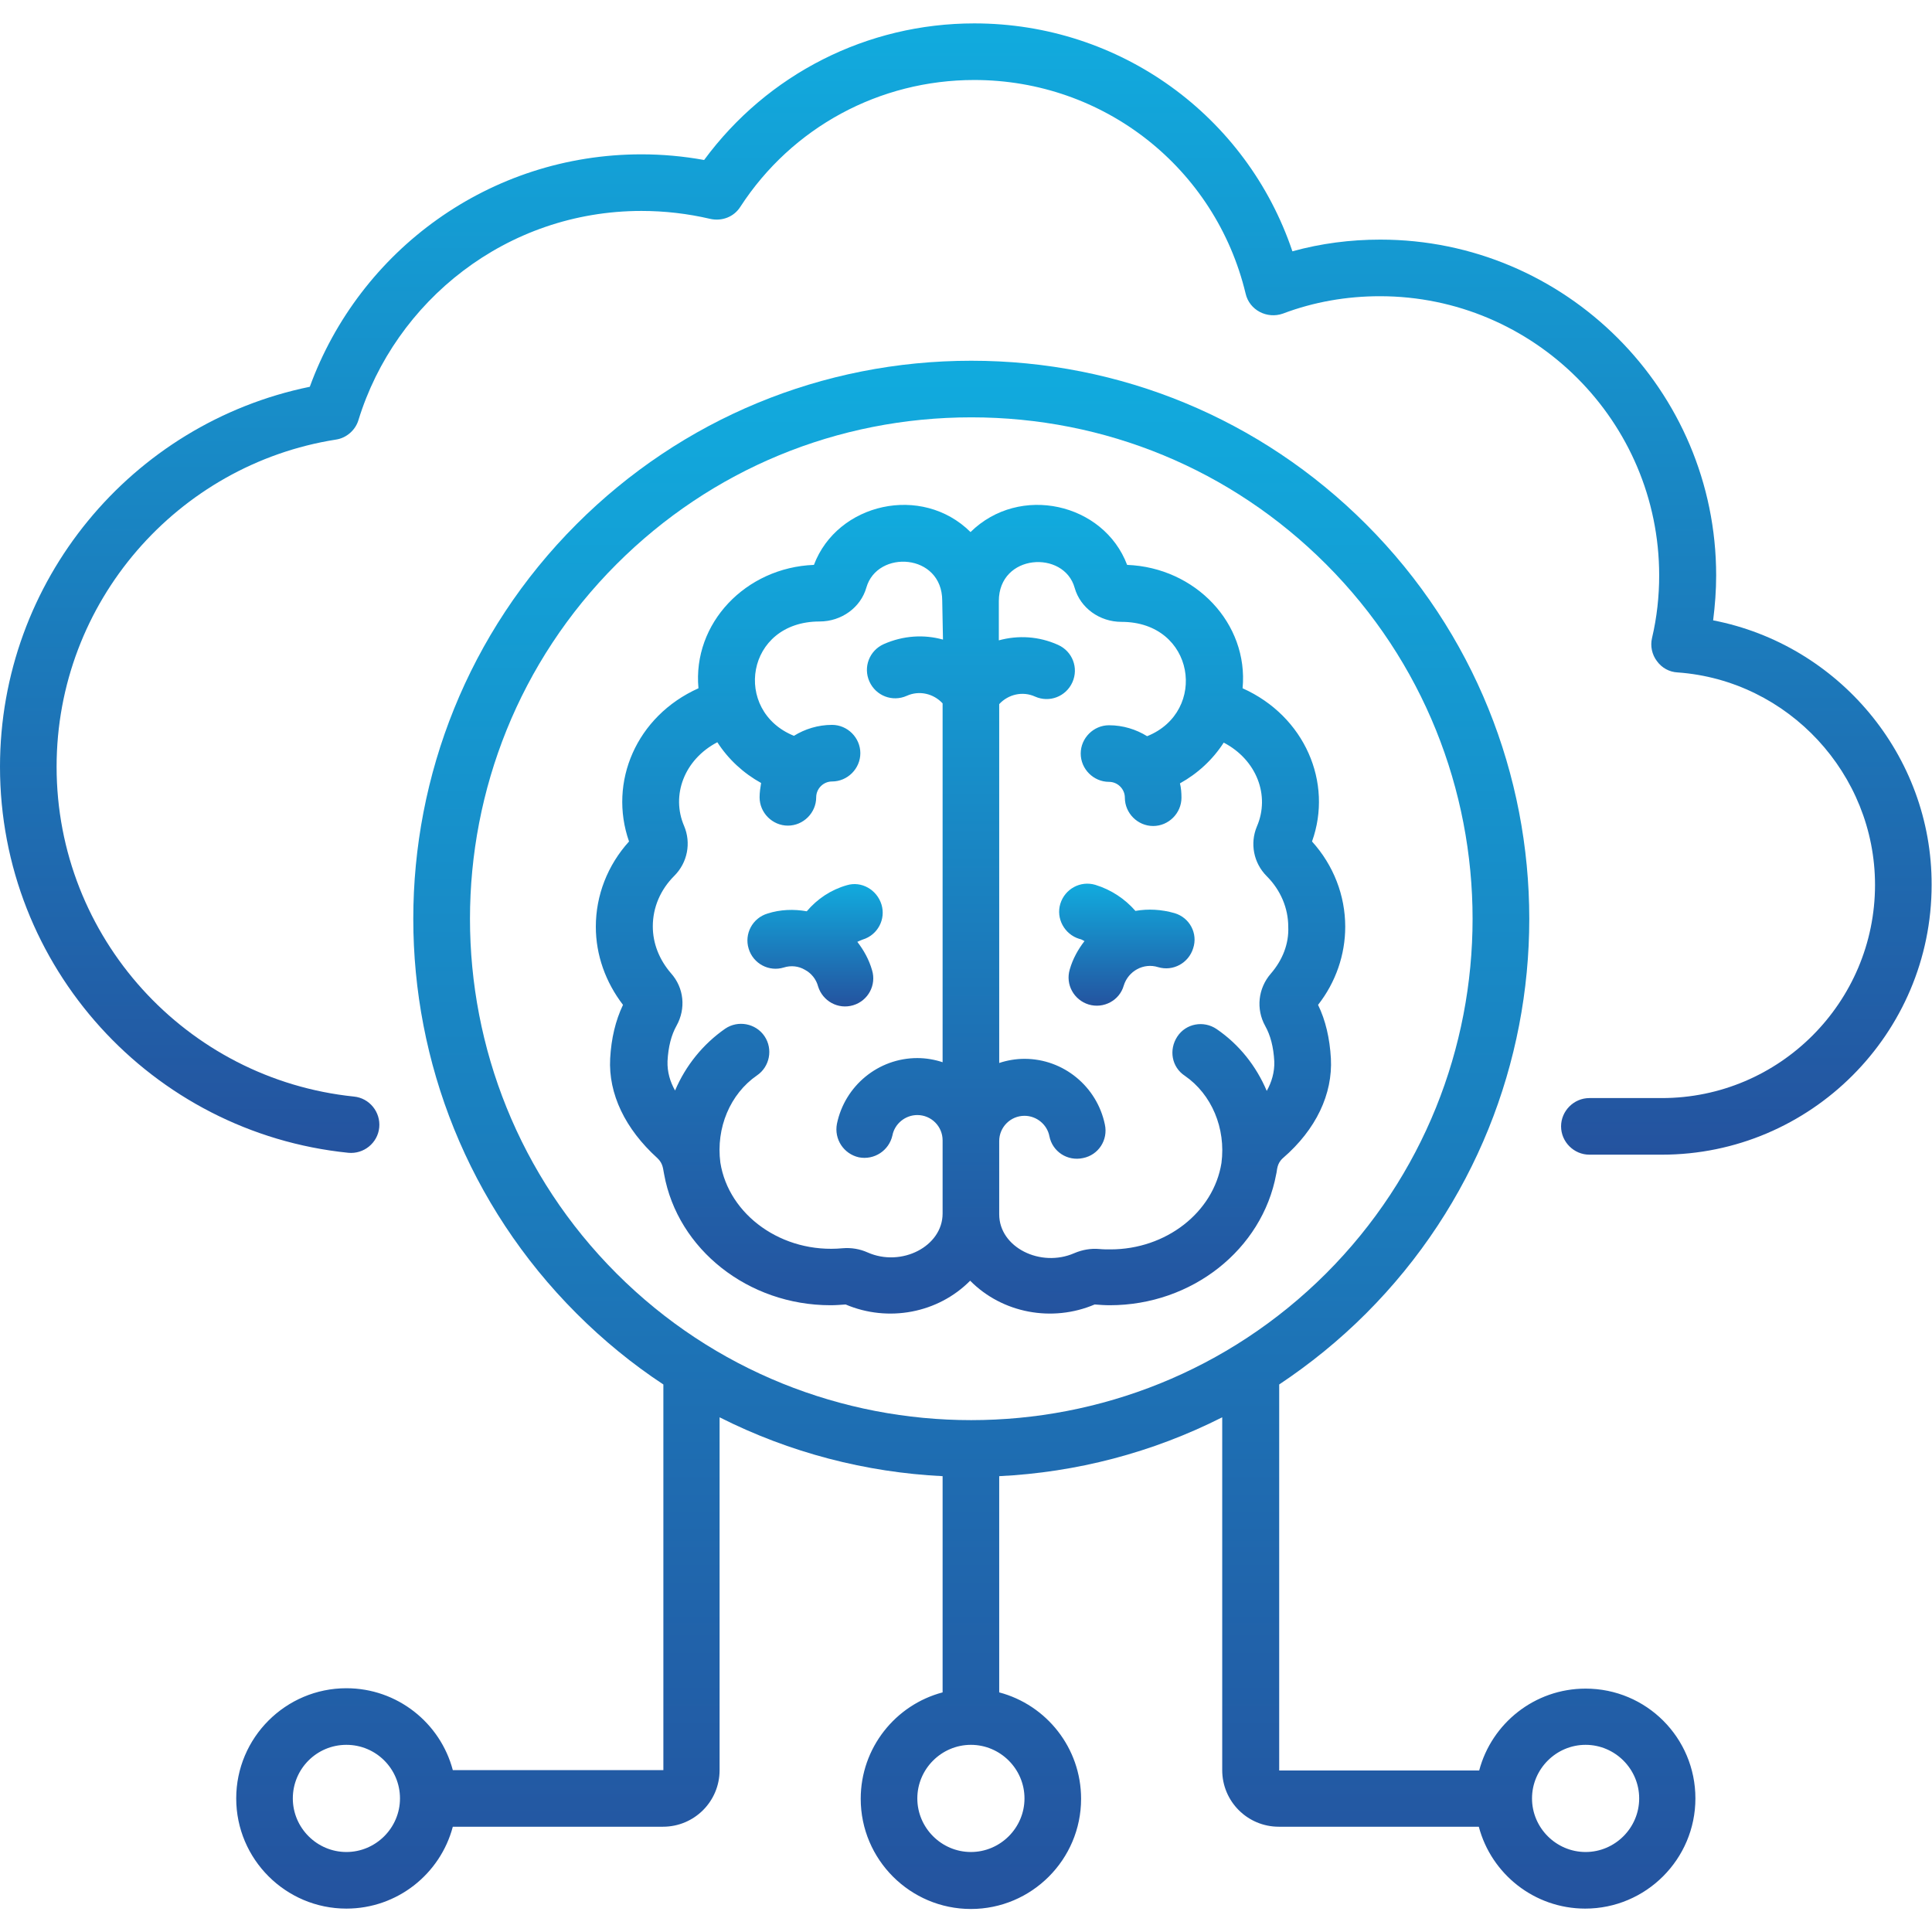
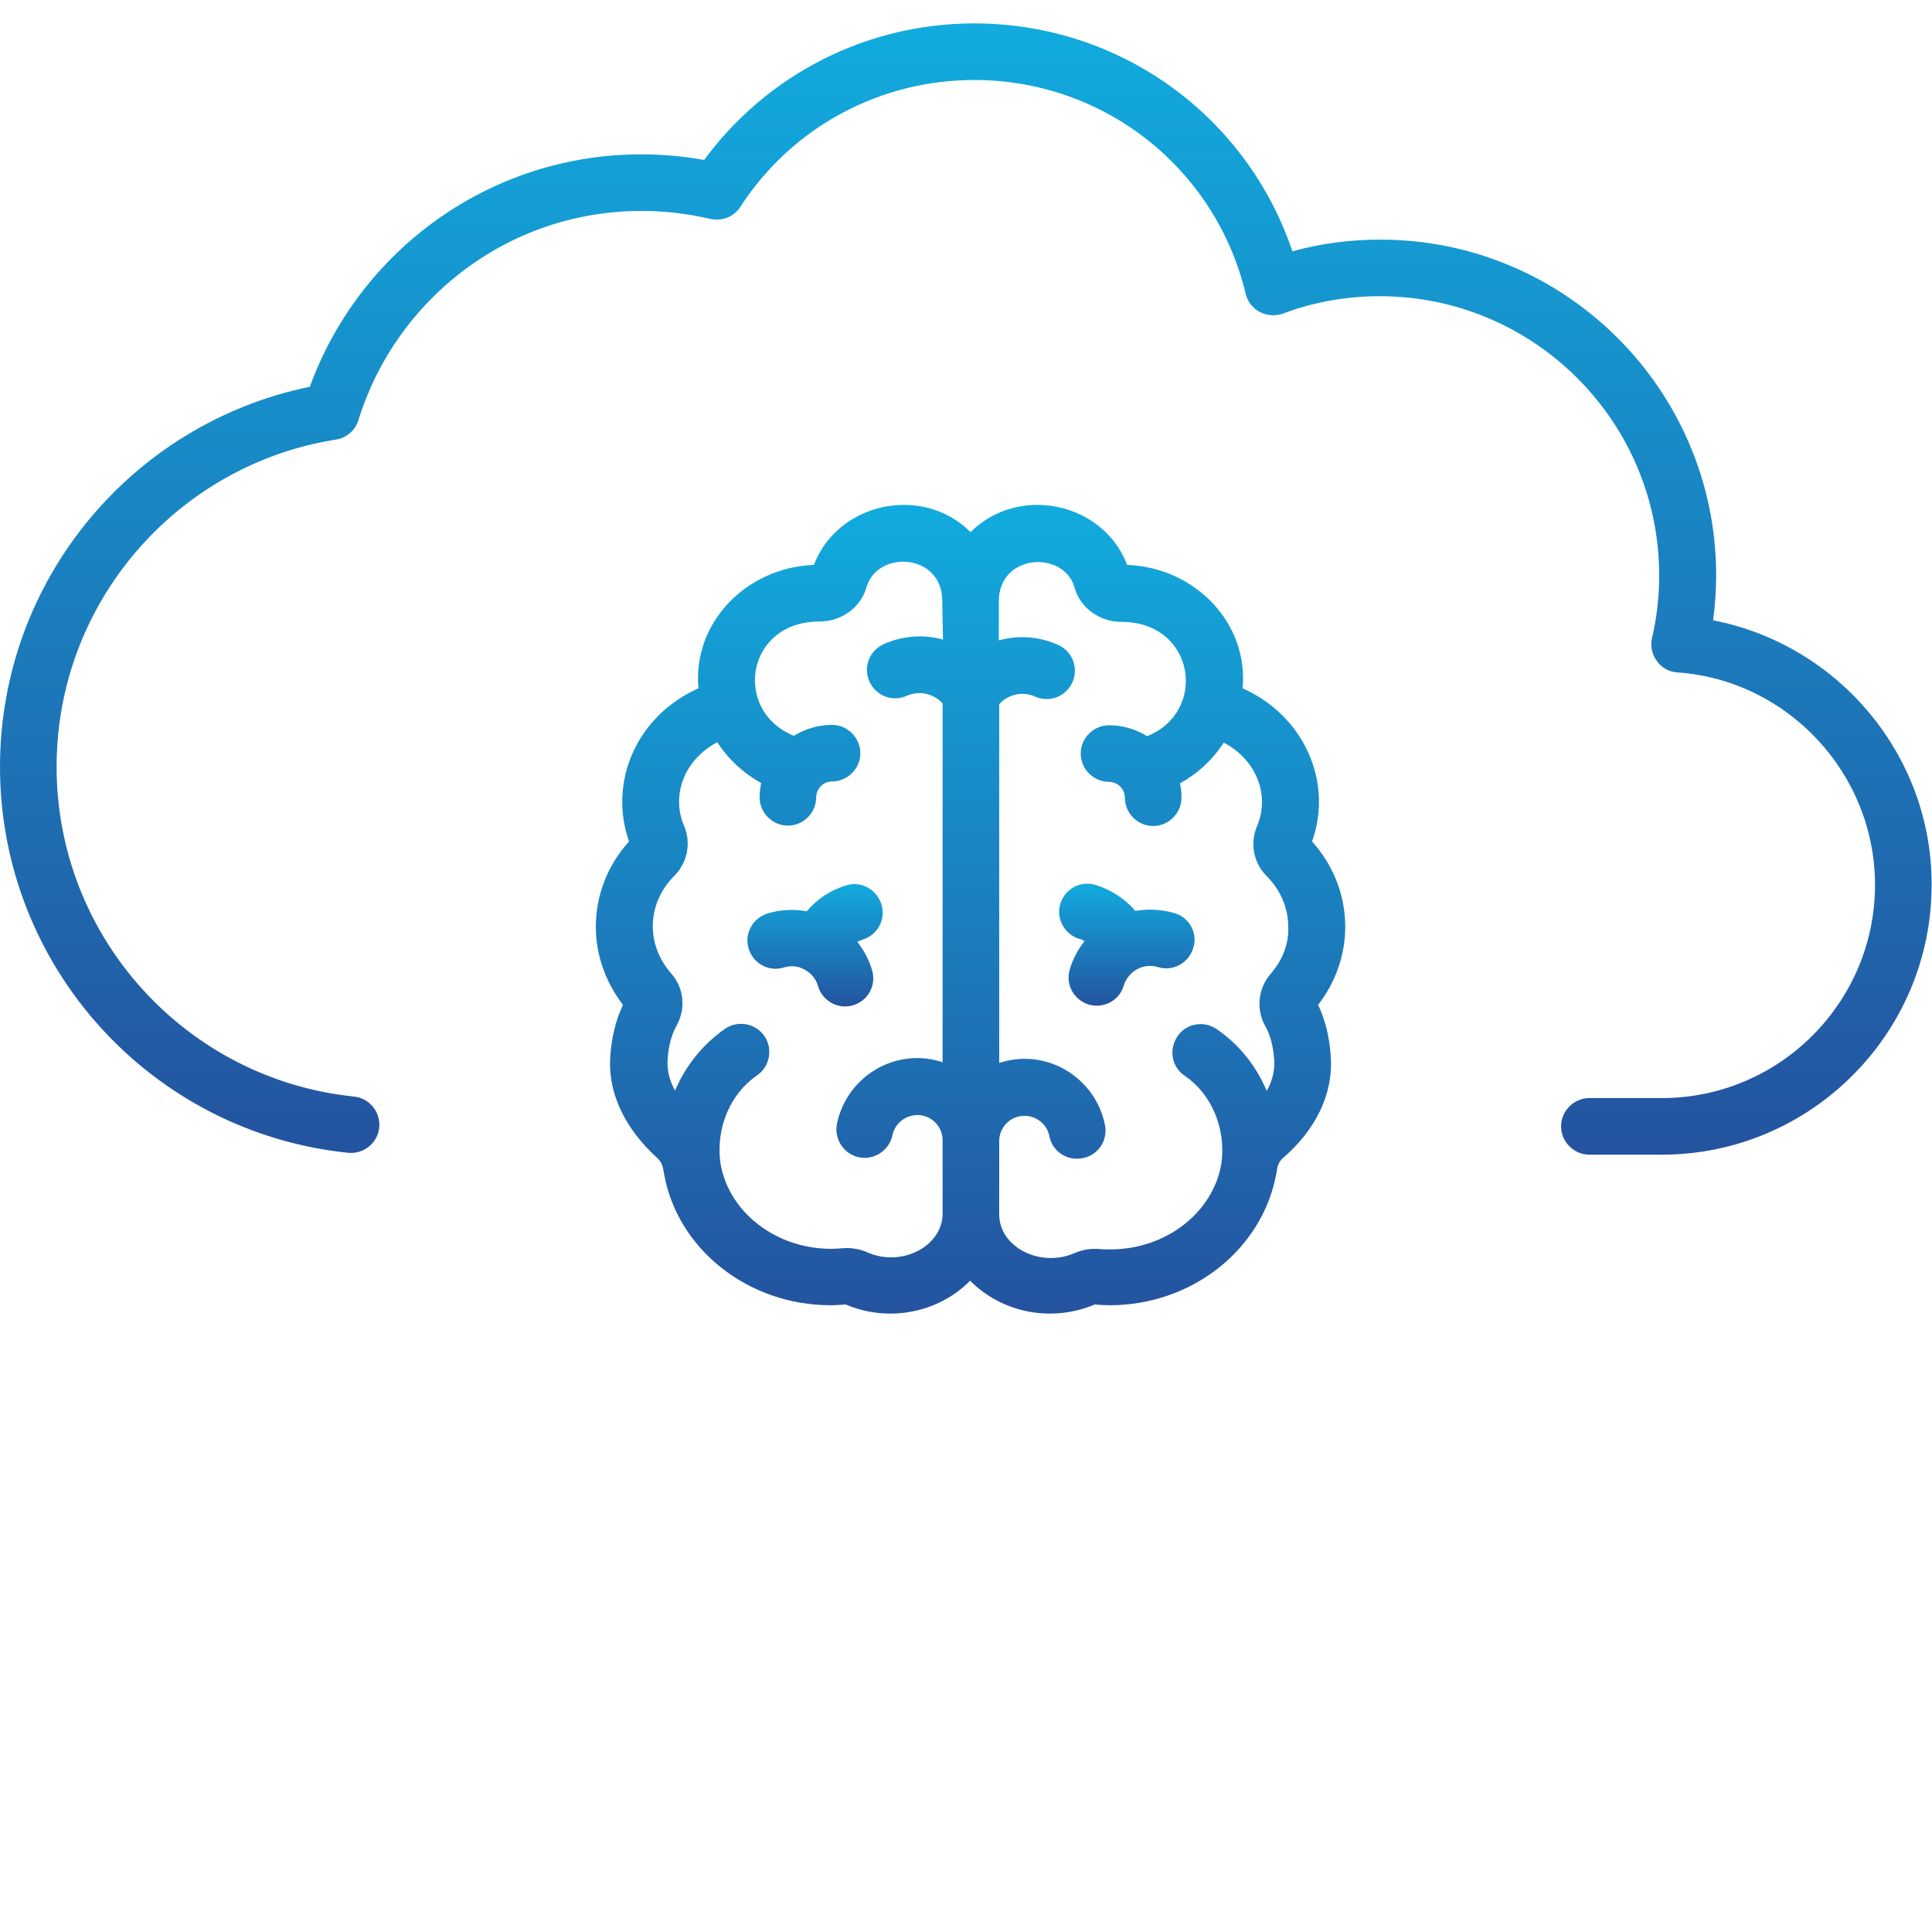
<svg xmlns="http://www.w3.org/2000/svg" version="1.1" id="Capa_1" x="0px" y="0px" viewBox="0 0 512 512" style="enable-background:new 0 0 512 512;" xml:space="preserve">
  <style type="text/css"> .st0{fill:url(#SVGID_1_);} .st1{fill:url(#SVGID_2_);} .st2{fill:url(#SVGID_3_);} .st3{fill:url(#SVGID_4_);} .st4{fill:url(#SVGID_5_);} </style>
  <g>
    <g>
      <linearGradient id="SVGID_1_" gradientUnits="userSpaceOnUse" x1="216.032" y1="266.692" x2="216.032" y2="234.288">
        <stop offset="5.166997e-04" style="stop-color:#24539F" />
        <stop offset="1" style="stop-color:#11ABDE" />
      </linearGradient>
      <path class="st0" d="M224.4,234.6c-4.2,1.2-7.8,3.6-10.6,6.9c-3.4-0.6-7-0.5-10.4,0.6c-4,1.2-6.2,5.4-5,9.3c1.2,4,5.4,6.2,9.3,5 c1.9-0.6,3.9-0.4,5.6,0.6c1.7,0.9,3,2.5,3.5,4.4c1.2,3.9,5.3,6.2,9.3,5c4-1.2,6.2-5.4,5-9.3c-0.8-2.8-2.2-5.3-3.9-7.5 c0.4-0.2,0.9-0.4,1.4-0.6c4-1.2,6.2-5.4,5-9.3S228.3,233.4,224.4,234.6L224.4,234.6z" />
      <linearGradient id="SVGID_2_" gradientUnits="userSpaceOnUse" x1="298.679" y1="266.692" x2="298.679" y2="234.284">
        <stop offset="5.166997e-04" style="stop-color:#24539F" />
        <stop offset="1" style="stop-color:#11ABDE" />
      </linearGradient>
      <path class="st1" d="M311.3,242c-3.5-1-7-1.2-10.4-0.6c-2.8-3.2-6.4-5.6-10.6-6.9c-4-1.2-8.1,1.1-9.3,5s1.1,8.1,5,9.3 c0.5,0.1,0.9,0.3,1.4,0.6c-1.7,2.2-3.1,4.7-3.9,7.5c-1.2,4,1.1,8.1,5,9.3c4,1.2,8.2-1.1,9.3-5c1.2-3.9,5.3-6.1,9.1-4.9 c4,1.2,8.1-1.1,9.3-5C317.5,247.4,315.3,243.2,311.3,242L311.3,242z" />
      <linearGradient id="SVGID_3_" gradientUnits="userSpaceOnUse" x1="257.356" y1="348.206" x2="257.356" y2="133.743">
        <stop offset="5.166997e-04" style="stop-color:#24539F" />
        <stop offset="1" style="stop-color:#11ABDE" />
      </linearGradient>
      <path class="st2" d="M352.7,280.5c-0.3-5.3-1.4-10.1-3.4-14.2c4.7-6,7.2-13.3,7.2-20.7c0-8.3-3.1-16.3-8.8-22.6 c5.6-15.6-1.9-33.2-18.4-40.6c1.6-17.2-12.5-32-30.6-32.7c-6.2-16.4-28.5-21.5-41.5-8.7c-12.9-12.8-35.3-7.7-41.5,8.7 c-18.1,0.7-32.2,15.5-30.6,32.7c-16.5,7.4-23.9,24.9-18.4,40.6c-5.7,6.3-8.8,14.3-8.8,22.6c0,7.5,2.6,14.7,7.2,20.7 c-2,4.2-3.1,8.9-3.4,14.2c-0.5,9.4,4,18.7,12.5,26.4c1.6,1.5,1.5,3,1.8,4.3c3.6,19.9,22.3,34.7,44.1,34.7c1.3,0,2.6-0.1,4-0.2 c11.3,4.8,24.5,2.3,33-6.3c8.5,8.6,21.7,11.1,33,6.3c1.3,0.1,2.7,0.2,4,0.2c21.8,0,40.4-14.8,44.1-34.7c0.3-1.1,0.1-2.8,1.8-4.3 C348.8,299.3,353.2,289.9,352.7,280.5L352.7,280.5z M249.9,169.5c-5-1.4-10.5-1.1-15.7,1.2c-3.8,1.7-5.5,6.1-3.8,9.9 c1.7,3.8,6.1,5.5,9.9,3.8c3.3-1.5,7.1-0.6,9.5,2v95.1c-2.1-0.7-4.4-1.1-6.7-1.1c-10.3,0-19.2,7.3-21.3,17.4 c-0.8,4.1,1.8,8,5.8,8.9c4.1,0.8,8-1.8,8.9-5.8c0.6-3.1,3.4-5.4,6.6-5.4c3.7,0,6.7,3,6.7,6.7v19.4c0,8.7-10.9,14.3-19.9,10.3 c-2-0.9-4.3-1.3-6.6-1.1c-16,1.5-30.2-8.8-32.4-22.7c-1.2-9.2,2.6-18.2,9.7-23.1c3.4-2.3,4.3-7,2-10.4c-2.3-3.4-7-4.3-10.4-2 c-5.9,4.1-10.5,9.8-13.3,16.4c-1.3-2.3-2.1-4.9-2-7.8c0.2-3.8,1-6.9,2.4-9.4c2.5-4.5,2-10-1.5-13.9c-3.1-3.6-4.8-7.9-4.8-12.4 c0-5,2-9.7,5.7-13.4c3.5-3.5,4.5-8.7,2.6-13.2c-3.5-8.1,0-17.6,8.8-22.2c2.9,4.5,6.9,8.2,11.6,10.8c-0.2,1.2-0.4,2.5-0.4,3.8 c0,4.1,3.4,7.5,7.5,7.5s7.5-3.4,7.5-7.5c0-2.3,1.9-4.2,4.2-4.2c4.1,0,7.5-3.4,7.5-7.5s-3.4-7.5-7.5-7.5c-3.7,0-7.2,1.1-10.1,2.9 c-16.3-6.6-12.8-30.3,6.8-30.3h0c5.8,0,10.9-3.7,12.4-9c2.9-10.1,20.1-9.1,20.1,3.5L249.9,169.5L249.9,169.5z M336.8,258 c-3.4,3.9-4,9.4-1.5,13.9c1.4,2.5,2.2,5.6,2.4,9.4c0.1,2.8-0.7,5.5-2,7.8c-2.8-6.6-7.3-12.3-13.3-16.4c-3.4-2.3-8.1-1.5-10.4,2 s-1.5,8.1,2,10.4c7.1,4.9,10.9,13.9,9.7,23.1c-2.1,13.1-14.7,22.9-29.4,22.9c-1,0-2,0-3-0.1c-2.2-0.2-4.5,0.2-6.6,1.1 c-8.9,3.9-19.9-1.5-19.9-10.3c0-4.6,0-14.8,0-19.4c0-3.7,3-6.7,6.7-6.7c3.2,0,6,2.3,6.6,5.4c0.8,4.1,4.8,6.7,8.9,5.8 c4.1-0.8,6.7-4.8,5.8-8.9c-2.1-10.1-11-17.4-21.3-17.4c-2.3,0-4.6,0.4-6.7,1.1v-95.1c2.4-2.6,6.2-3.5,9.5-2c3.8,1.7,8.2,0,9.9-3.8 c1.7-3.8,0-8.2-3.8-9.9c-5.1-2.3-10.6-2.6-15.7-1.2v-10.4c0-12.6,17.3-13.6,20.1-3.5c1.5,5.3,6.6,9,12.4,9h0 c19.5,0,23,23.8,6.8,30.3c-2.9-1.8-6.4-2.9-10.1-2.9c-4.1,0-7.5,3.4-7.5,7.5s3.4,7.5,7.5,7.5c2.3,0,4.2,1.9,4.2,4.2 c0,4.1,3.4,7.5,7.5,7.5s7.5-3.4,7.5-7.5c0-1.3-0.1-2.6-0.4-3.8c4.7-2.6,8.7-6.3,11.6-10.8c8.8,4.6,12.3,14.1,8.8,22.2 c-1.9,4.5-0.9,9.7,2.6,13.2c3.7,3.7,5.7,8.5,5.7,13.4C341.6,250.1,339.9,254.4,336.8,258L336.8,258z" />
      <linearGradient id="SVGID_4_" gradientUnits="userSpaceOnUse" x1="256" y1="505.762" x2="256" y2="95.561">
        <stop offset="5.166997e-04" style="stop-color:#24539F" />
        <stop offset="1" style="stop-color:#11ABDE" />
      </linearGradient>
-       <path class="st3" d="M420.2,447.5c-13.5,0-24.9,9.2-28.2,21.7l-53,0V366.9c8.1-5.4,15.8-11.6,23-18.8 c57.7-57.7,57.7-151.5,0-209.2c-27.9-27.9-65.1-43.3-104.6-43.3s-76.7,15.4-104.6,43.3c-57.7,57.7-57.7,151.5,0,209.2 c7.1,7.1,14.8,13.4,23,18.8l0,102.2H120c-3.3-12.5-14.7-21.7-28.2-21.7c-16.1,0-29.2,13.1-29.2,29.2s13.1,29.2,29.2,29.2 c13.5,0,24.9-9.2,28.2-21.7h55.7c8.3,0,15-6.7,15-15v-93.5c18.6,9.4,38.8,14.6,59.1,15.6v57.3c-12.5,3.3-21.7,14.7-21.7,28.2 c0,16.1,13.1,29.2,29.2,29.2s29.2-13.1,29.2-29.2c0-13.5-9.2-24.9-21.7-28.2v-57.3c20.4-1,40.5-6.2,59.1-15.6v93.5 c0,8.3,6.7,15,15,15h53c3.3,12.5,14.7,21.7,28.2,21.7c16.1,0,29.2-13.1,29.2-29.2S436.3,447.5,420.2,447.5L420.2,447.5z M91.8,490.8c-7.8,0-14.2-6.4-14.2-14.2s6.3-14.2,14.2-14.2s14.2,6.4,14.2,14.2S99.6,490.8,91.8,490.8z M271.5,476.6 c0,7.8-6.4,14.2-14.2,14.2s-14.2-6.4-14.2-14.2s6.4-14.2,14.2-14.2S271.5,468.8,271.5,476.6z M163.4,337.5 c-51.8-51.8-51.8-136.2,0-188c25.1-25.1,58.5-38.9,94-38.9s68.9,13.8,94,38.9c51.8,51.8,51.8,136.2,0,188 C299.5,389.3,215.2,389.3,163.4,337.5z M420.2,490.8c-7.8,0-14.2-6.4-14.2-14.2s6.4-14.2,14.2-14.2s14.2,6.4,14.2,14.2 S428,490.8,420.2,490.8z" />
      <linearGradient id="SVGID_5_" gradientUnits="userSpaceOnUse" x1="256" y1="306.027" x2="256" y2="6.236">
        <stop offset="5.166997e-04" style="stop-color:#24539F" />
        <stop offset="1" style="stop-color:#11ABDE" />
      </linearGradient>
      <path class="st4" d="M454,164.4c0.5-4,0.8-7.9,0.8-11.9c0-49.1-39.9-89-89-89c-7.9,0-15.7,1-23.3,3.1 c-12.1-35.9-45.7-60.4-84.3-60.4c-28.4,0-54.8,13.4-71.6,36.2c-5.5-1-11.1-1.5-16.6-1.5c-40.2,0-74.7,25.4-87.9,61.6 C34.8,112.2,0,154,0,203.2c0,53,40.2,97,92.3,102.3c4.1,0.4,7.8-2.6,8.2-6.7c0.4-4.1-2.6-7.8-6.7-8.2C49.3,286,15,248.4,15,203.2 c0-43.7,32.1-80.1,74-86.7c2.8-0.4,5.2-2.5,6-5.2c9.7-31.5,39.2-55.4,75-55.4c6.1,0,12.2,0.7,18.2,2.1c3.1,0.7,6.3-0.5,8-3.2 c13.7-21.1,36.9-33.6,62-33.6c34.3,0,63.9,23.3,71.9,56.6c1,4.4,5.7,6.8,9.9,5.3c8.2-3.1,16.9-4.6,25.7-4.6c40.8,0,74,33.2,74,74 c0,5.5-0.6,11.1-1.9,16.6c-0.5,2.1,0,4.4,1.3,6.1c1.3,1.8,3.3,2.9,5.5,3c29.3,2.1,52.3,26.9,52.3,56.3c0,31.1-25.3,56.5-56.5,56.5 h-19.2c-4.1,0-7.5,3.4-7.5,7.5s3.4,7.5,7.5,7.5h19.2c39.4,0,71.5-32.1,71.5-71.5C512,200.1,487.1,170.8,454,164.4L454,164.4z" />
    </g>
  </g>
</svg>